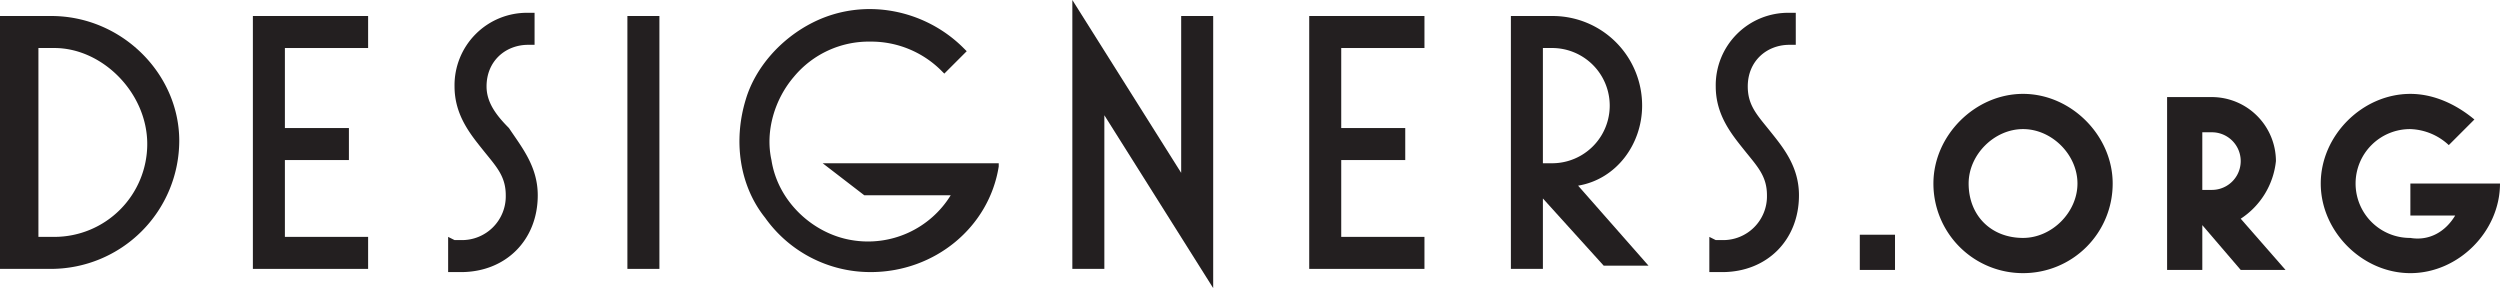
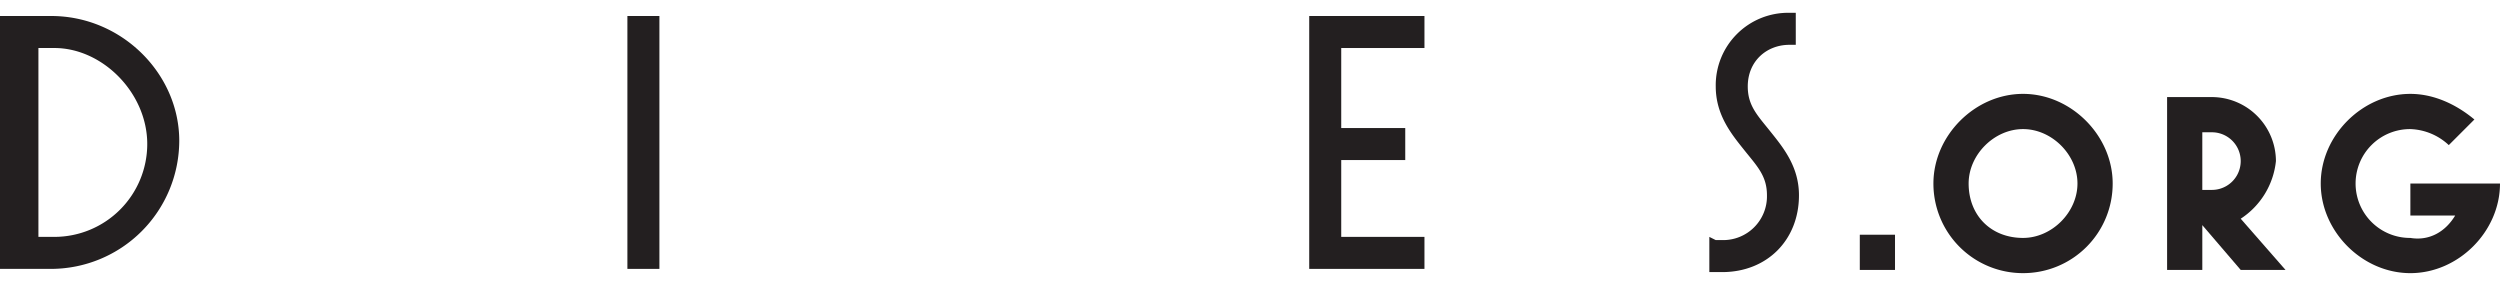
<svg xmlns="http://www.w3.org/2000/svg" width="943.895" height="108.772" viewBox="0 0 943.895 108.772">
  <title>designers-horizontal-flat</title>
-   <path d="M129.889,49.657H110.552v95.477h19.337a48.485,48.485,0,0,0,48.343-48.343C178.232,71.411,156.478,49.657,129.889,49.657ZM166.147,98A35.075,35.075,0,0,1,131.1,133.049h-6.043V61.743H131.1C149.227,61.743,166.147,78.663,166.147,98Z" transform="translate(-110.552 -43.614)" style="fill: #231f20" />
-   <polygon points="95.477 101.52 138.986 101.52 138.986 89.434 107.563 89.434 107.563 60.429 131.734 60.429 131.734 48.343 107.563 48.343 107.563 18.129 138.986 18.129 138.986 6.043 95.477 6.043 95.477 101.52" style="fill: #231f20" />
-   <path d="M294.255,76.246c0-9.669,7.252-15.712,15.712-15.712h2.417V48.448h-2.417a27.35,27.35,0,0,0-27.8,27.8c0,10.877,6.043,18.128,10.878,24.171s8.46,9.669,8.46,16.92a16.522,16.522,0,0,1-16.92,16.92h-2.418l-2.417-1.209v13.295h4.835c16.92,0,29-12.086,29-29.006,0-10.877-6.042-18.129-10.877-25.38C297.881,87.123,294.255,82.289,294.255,76.246Z" transform="translate(-110.552 -43.614)" style="fill: #231f20" />
+   <path d="M129.889,49.657H110.552v95.477h19.337a48.485,48.485,0,0,0,48.343-48.343C178.232,71.411,156.478,49.657,129.889,49.657M166.147,98A35.075,35.075,0,0,1,131.1,133.049h-6.043V61.743H131.1C149.227,61.743,166.147,78.663,166.147,98Z" transform="translate(-110.552 -43.614)" style="fill: #231f20" />
  <rect x="236.88" y="6.043" width="12.086" height="95.477" style="fill: #231f20" />
-   <path d="M436.867,117.337H469.5a36.661,36.661,0,0,1-37.466,16.92c-14.5-2.417-27.8-14.5-30.214-30.214-2.417-10.877,1.209-22.963,8.46-31.423a36.773,36.773,0,0,1,29.006-13.294A37.489,37.489,0,0,1,465.872,70.2l1.209,1.208,8.46-8.46-1.209-1.208c-14.5-14.5-37.465-19.338-56.8-9.669-12.085,6.043-21.754,16.92-25.38,29.006-4.834,15.711-2.417,32.631,7.252,44.717a48.728,48.728,0,0,0,39.883,20.546c24.171,0,44.717-16.92,48.343-39.883v-1.209H421.155Z" transform="translate(-110.552 -43.614)" style="fill: #231f20" />
-   <polygon points="445.963 65.263 404.872 0 404.872 101.52 416.957 101.52 416.957 43.509 458.049 108.772 458.049 6.043 445.963 6.043 445.963 65.263" style="fill: #231f20" />
  <polygon points="494.306 101.52 537.815 101.52 537.815 89.434 506.392 89.434 506.392 60.429 530.563 60.429 530.563 48.343 506.392 48.343 506.392 18.129 537.815 18.129 537.815 6.043 494.306 6.043 494.306 101.52" style="fill: #231f20" />
-   <path d="M730.55,83.5a33.781,33.781,0,0,0-33.84-33.84H681v95.477h12.086V118.546l22.963,25.38h16.92l-26.589-30.215C720.881,111.294,730.55,98,730.55,83.5ZM693.084,61.743h3.626a21.755,21.755,0,0,1,0,43.509h-3.626Z" transform="translate(-110.552 -43.614)" style="fill: #231f20" />
  <path d="M778.893,93.166c-4.835-6.043-8.46-9.669-8.46-16.92,0-9.669,7.251-15.712,15.711-15.712h2.417V48.449h-2.417a27.349,27.349,0,0,0-27.8,27.8c0,10.877,6.043,18.128,10.877,24.171s8.46,9.669,8.46,16.92a16.522,16.522,0,0,1-16.92,16.92h-2.417l-2.417-1.208v13.294h4.834c16.92,0,29.006-12.086,29.006-29.006C789.77,106.46,783.727,99.209,778.893,93.166Z" transform="translate(-110.552 -43.614)" style="fill: #231f20" />
  <path d="M812.733,145.529V132.234h13.294v13.295Z" transform="translate(-110.552 -43.614)" style="fill: #231f20" />
  <path d="M874.37,146.737a33.781,33.781,0,0,1-33.84-33.84c0-18.128,15.712-33.84,33.84-33.84s33.84,15.712,33.84,33.84A33.781,33.781,0,0,1,874.37,146.737Zm0-13.294c10.877,0,20.546-9.669,20.546-20.546s-9.669-20.545-20.546-20.545-20.545,9.668-20.545,20.545C853.825,124.983,862.285,133.443,874.37,133.443Z" transform="translate(-110.552 -43.614)" style="fill: #231f20" />
  <path d="M956.553,126.191l16.92,19.338h-16.92l-14.5-16.92v16.92H928.756V80.266h16.92a24.243,24.243,0,0,1,24.172,24.171A29.639,29.639,0,0,1,956.553,126.191ZM945.676,93.56H942.05v21.754h3.626a10.877,10.877,0,0,0,0-21.754Z" transform="translate(-110.552 -43.614)" style="fill: #231f20" />
  <path d="M1037.528,124.983h-16.92V112.9h33.84c0,18.129-15.712,33.84-33.84,33.84s-33.84-15.711-33.84-33.84,15.711-33.84,33.84-33.84c8.46,0,16.92,3.626,24.171,9.669l-9.668,9.668a22.3,22.3,0,0,0-14.5-6.042,20.546,20.546,0,1,0,0,41.091C1027.859,134.652,1033.9,131.026,1037.528,124.983Z" transform="translate(-110.552 -43.614)" style="fill: #231f20" />
</svg>